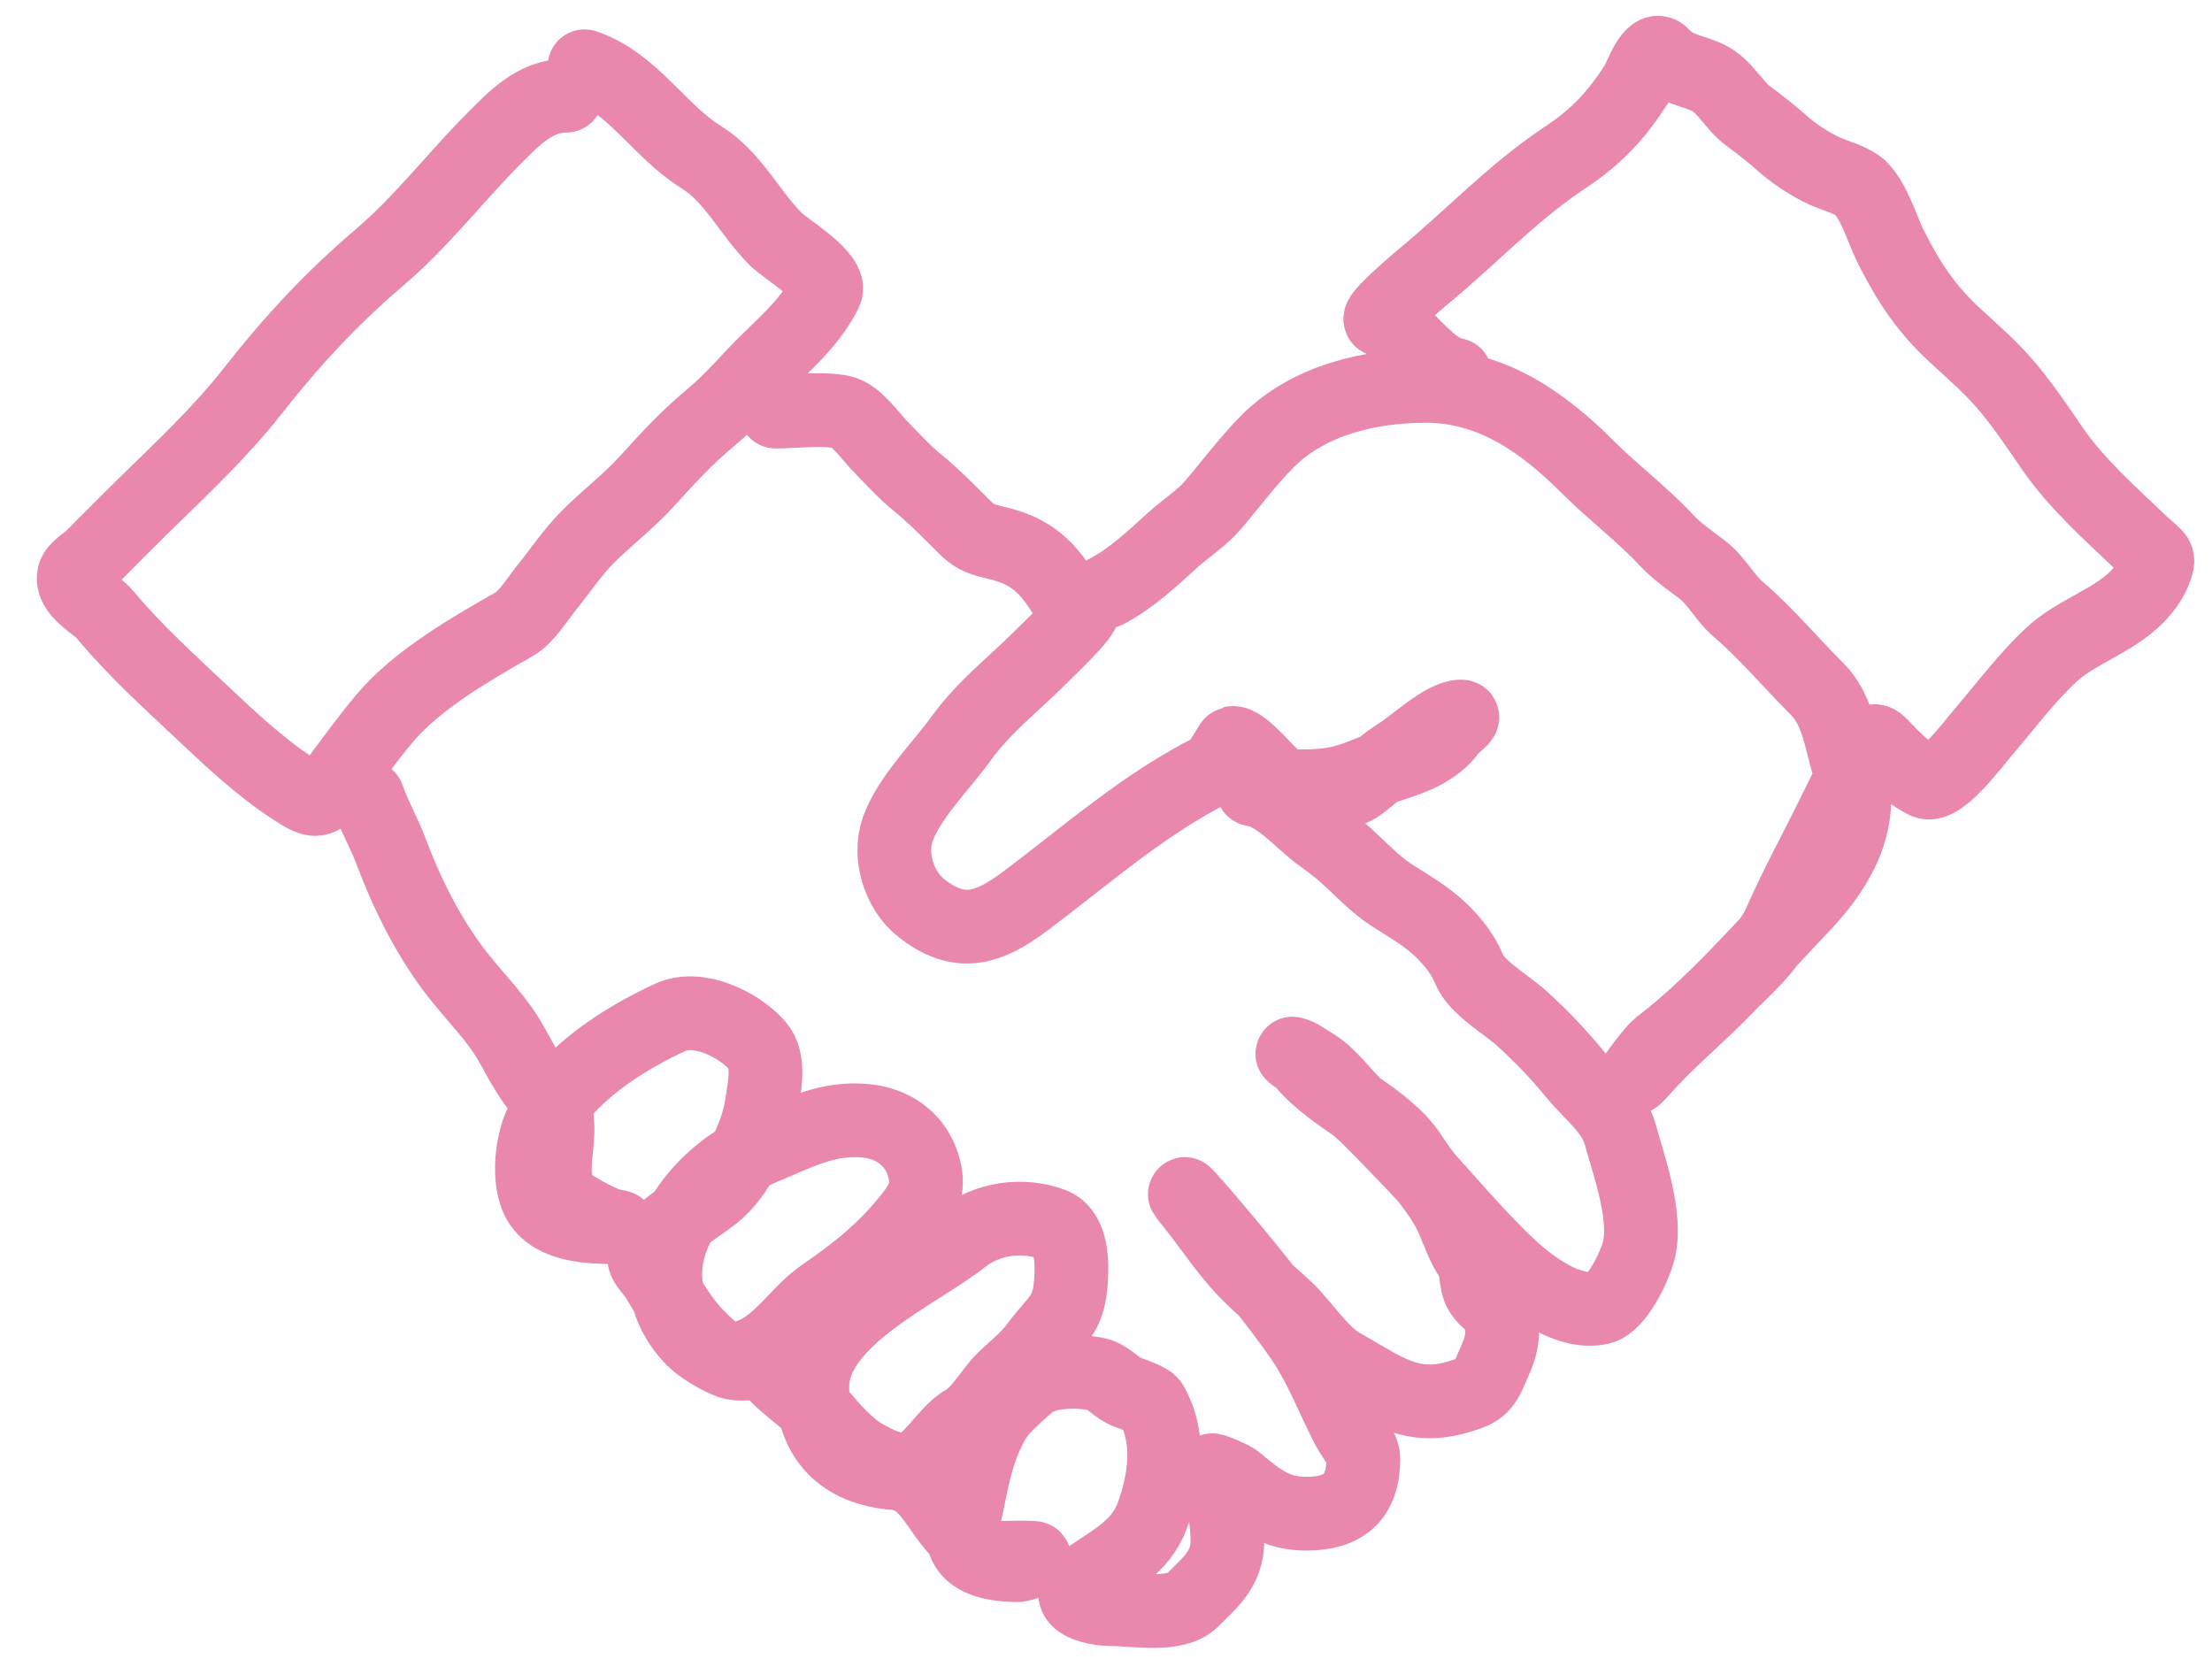
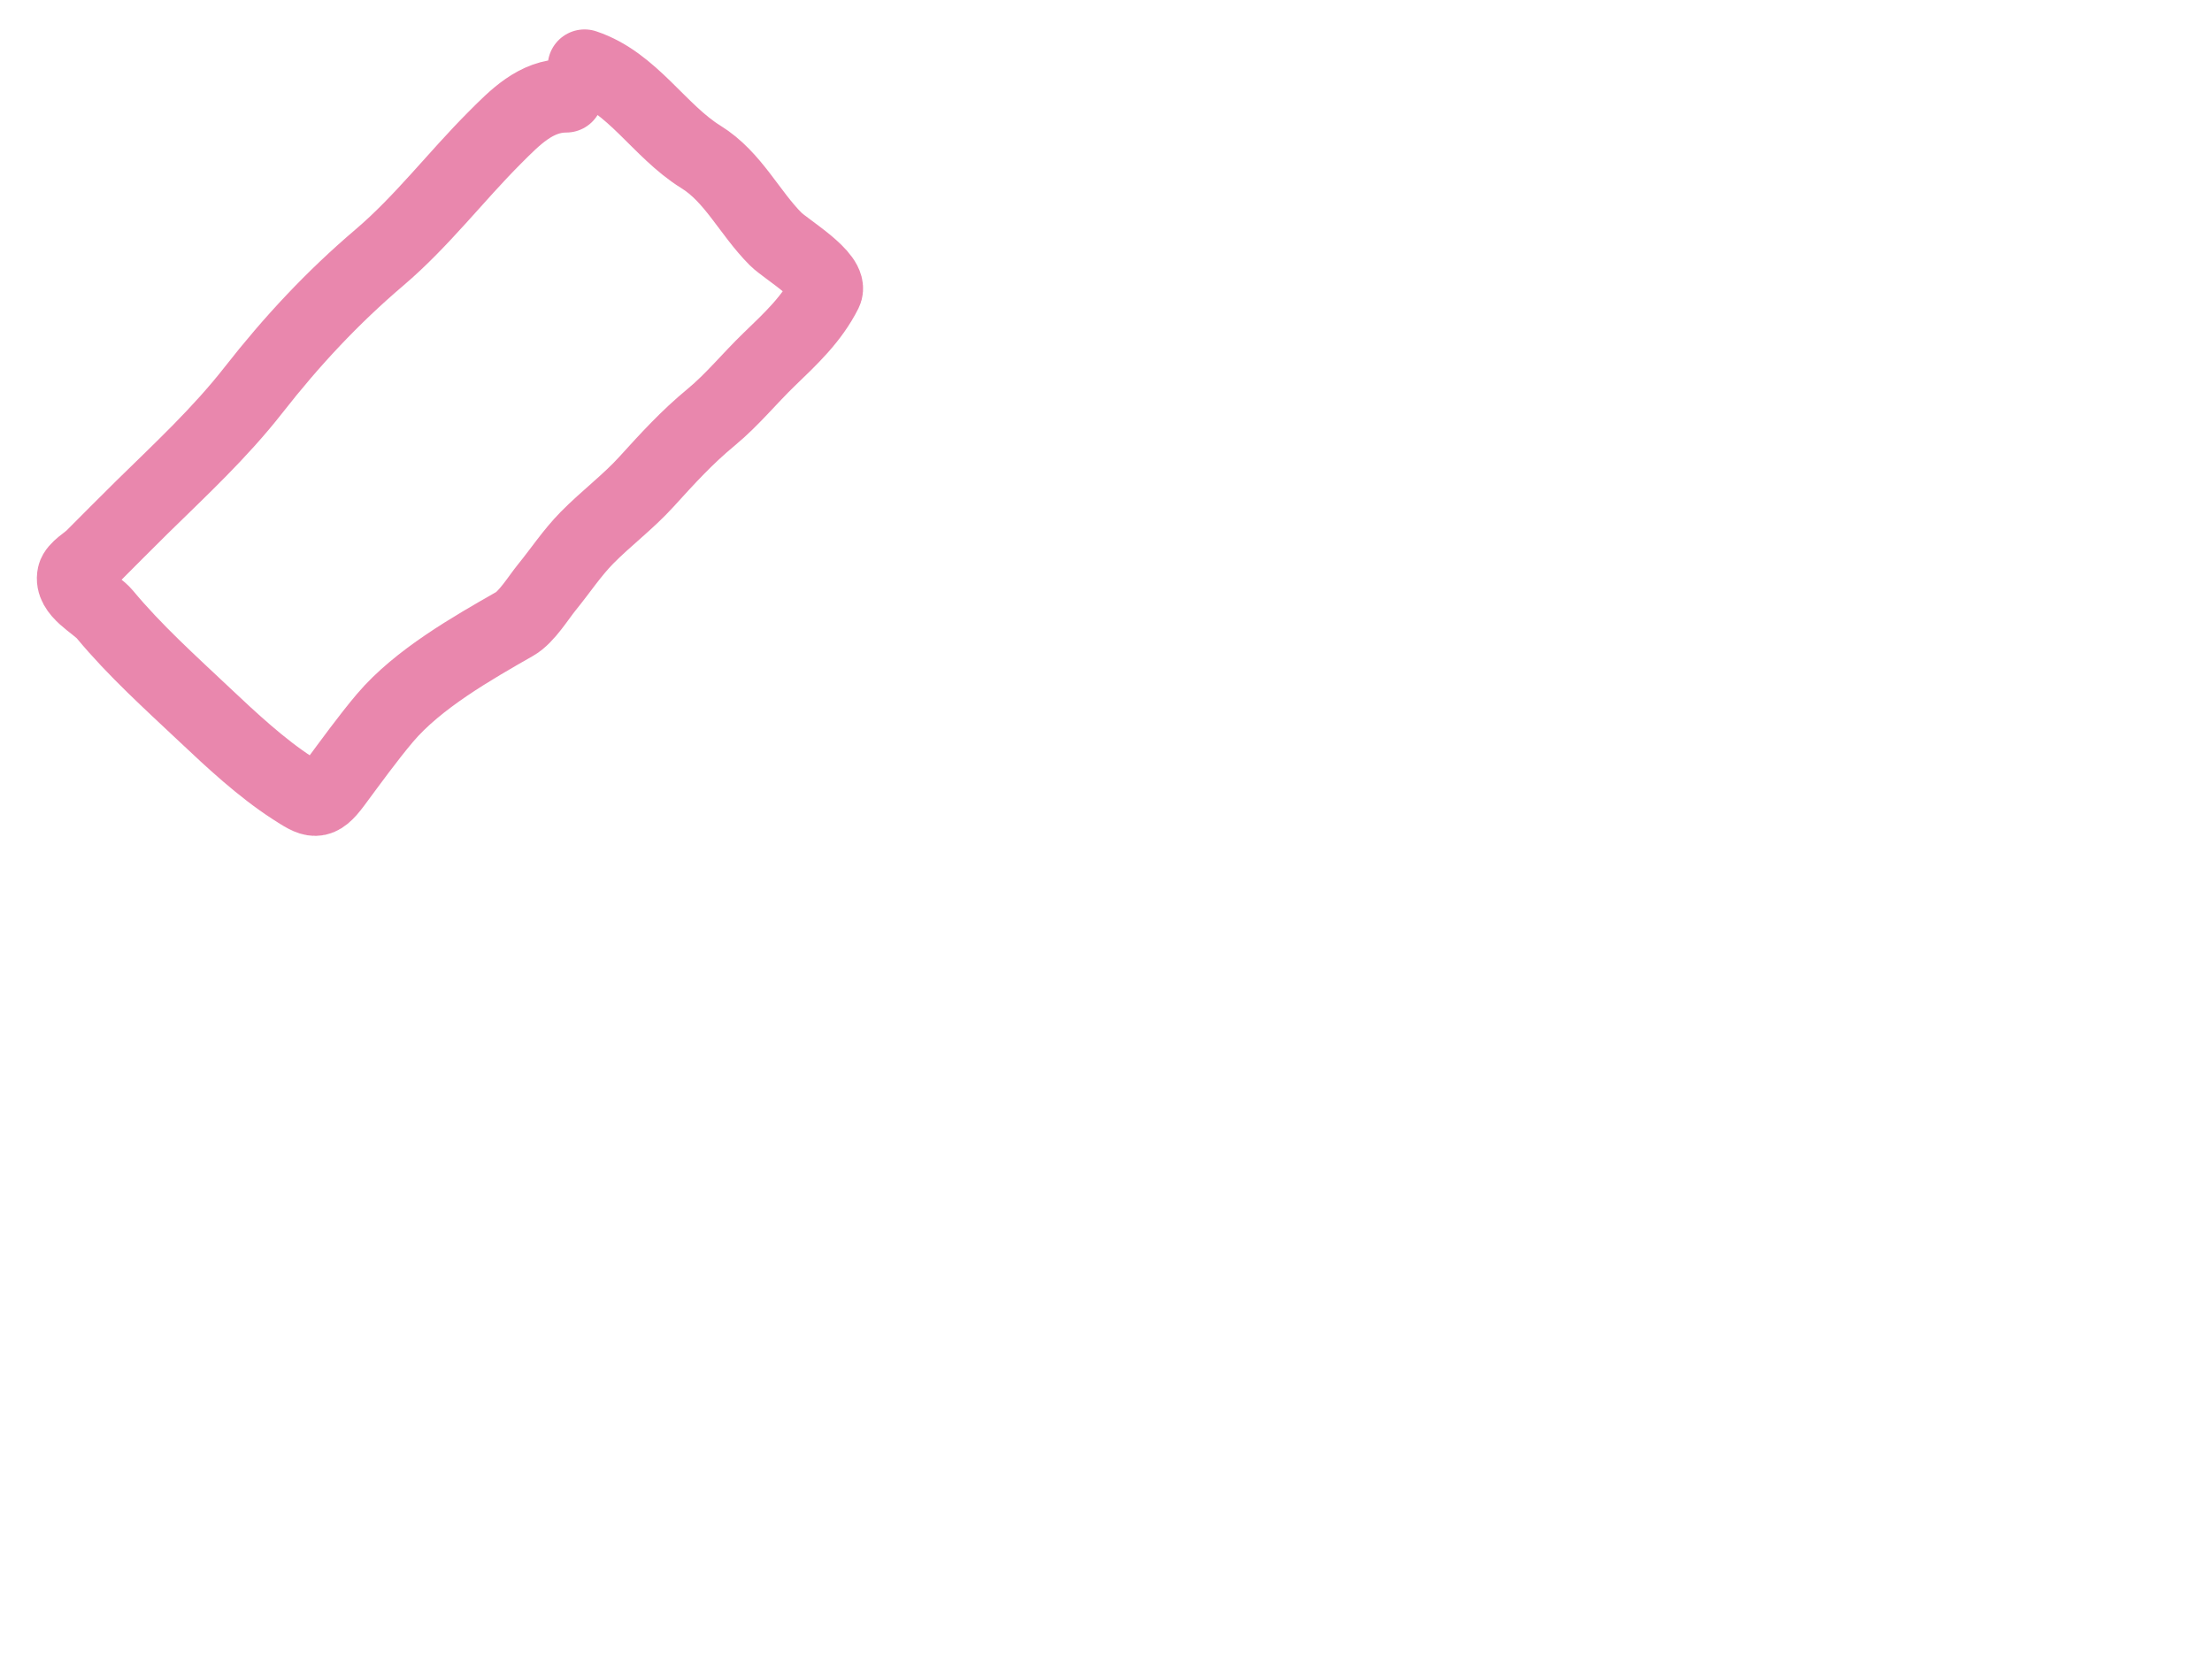
<svg xmlns="http://www.w3.org/2000/svg" width="60" height="45" viewBox="0 0 60 45" fill="none">
  <path d="M15.856 1.798C17.157 2.232 17.879 3.554 19.012 4.256C19.89 4.8 20.324 5.767 21.043 6.487C21.318 6.761 22.594 7.51 22.389 7.921C22.022 8.653 21.448 9.186 20.86 9.753C20.327 10.268 19.865 10.842 19.294 11.314C18.62 11.871 18.114 12.431 17.533 13.069C17.041 13.611 16.438 14.062 15.922 14.586C15.516 14.999 15.202 15.478 14.837 15.926C14.606 16.209 14.288 16.736 13.963 16.922C12.817 17.577 11.336 18.418 10.442 19.474C9.984 20.016 9.504 20.679 9.08 21.251C8.641 21.844 8.5 21.743 7.928 21.373C7.092 20.832 6.286 20.082 5.548 19.386C4.624 18.515 3.655 17.643 2.846 16.668C2.603 16.374 1.907 16.064 2.01 15.599C2.05 15.42 2.379 15.231 2.492 15.117C2.947 14.663 3.395 14.206 3.854 13.756C4.91 12.719 5.958 11.752 6.877 10.578C7.914 9.253 9.015 8.071 10.298 6.98C11.445 6.003 12.364 4.792 13.42 3.735C13.963 3.192 14.531 2.595 15.358 2.595" stroke="#E987AD" stroke-width="2" stroke-linecap="round" />
-   <path d="M21.038 11.164C21.602 11.164 22.271 11.065 22.826 11.175C23.23 11.256 23.627 11.86 23.905 12.139C24.213 12.446 24.508 12.783 24.846 13.058C25.32 13.443 25.737 13.87 26.17 14.303C26.553 14.687 26.819 14.648 27.31 14.802C28.094 15.046 28.483 15.499 28.888 16.147C28.956 16.257 29.241 16.451 29.358 16.545C29.473 16.637 28.363 17.691 28.212 17.841C27.466 18.587 26.698 19.164 26.07 20.033C25.552 20.75 24.642 21.653 24.348 22.502C24.094 23.236 24.401 24.159 24.974 24.617C26.021 25.455 26.817 25.187 27.814 24.44C29.45 23.213 31.038 21.803 32.896 20.875C33.056 20.794 33.391 20.16 33.416 20.155C33.711 20.092 34.432 21.049 34.712 21.229C34.893 21.346 35.104 21.328 35.309 21.328C36.004 21.328 36.441 21.256 37.081 20.985C37.638 20.75 38.335 20.618 38.836 20.271C39.038 20.131 39.181 20.009 39.318 19.812C39.41 19.678 39.79 19.435 39.628 19.435C39.161 19.435 38.35 20.212 37.956 20.454C37.563 20.695 37.246 21.009 36.887 21.279C36.459 21.6 35.8 21.528 35.271 21.528C34.865 21.528 33.661 21.349 34.058 21.428C34.675 21.551 35.273 22.25 35.752 22.613C36.005 22.804 36.273 22.989 36.505 23.2C36.9 23.558 37.292 23.984 37.74 24.274C38.216 24.582 38.718 24.859 39.124 25.265C39.426 25.567 39.686 25.888 39.849 26.289C40.055 26.795 40.872 27.255 41.277 27.623C41.801 28.099 42.269 28.587 42.717 29.134C43.14 29.652 43.766 30.107 43.946 30.762C44.18 31.616 44.694 33.013 44.444 33.951C44.34 34.339 43.867 35.371 43.409 35.473C42.517 35.671 41.464 34.849 40.868 34.283C39.88 33.345 39.015 32.243 38.044 31.26C37.648 30.859 37.282 30.45 36.86 30.075C36.456 29.716 36.062 29.127 35.592 28.863C35.441 28.778 35.306 28.662 35.144 28.603C34.886 28.509 35.254 28.706 35.337 28.808C36.144 29.8 37.609 30.3 38.299 31.393C38.624 31.908 39.048 32.337 39.323 32.888C39.502 33.246 39.681 33.832 39.916 34.133C40.084 34.35 39.991 34.784 40.17 35.058C40.399 35.408 40.642 35.362 40.718 35.833C40.81 36.402 40.643 36.685 40.425 37.195C40.214 37.688 40.021 37.753 39.55 37.892C38.248 38.278 37.521 37.66 36.389 37.023C35.816 36.701 35.363 35.949 34.889 35.501C34.51 35.143 34.107 34.817 33.748 34.438C33.237 33.898 32.813 33.237 32.342 32.655C31.29 31.355 34.605 35.145 35.481 36.569C35.89 37.233 36.198 38.023 36.561 38.723C36.686 38.964 36.981 39.295 36.981 39.564C36.981 40.603 36.455 41.059 35.442 41.059C34.602 41.059 34.18 40.708 33.505 40.151C33.414 40.076 32.835 39.835 32.874 39.885C33.163 40.257 33.294 41.309 33.294 41.779C33.294 42.554 32.843 42.905 32.348 43.401C31.884 43.864 30.8 43.65 30.183 43.65C29.579 43.65 28.664 43.385 29.502 42.808C30.217 42.317 30.945 41.955 31.257 41.109C31.615 40.138 31.765 38.989 31.224 38.069C31.166 37.97 30.738 37.817 30.598 37.77C30.294 37.669 30.076 37.349 29.757 37.278C29.201 37.154 28.305 37.177 27.891 37.549C27.582 37.827 27.135 38.197 26.933 38.562C26.435 39.464 26.355 40.282 26.142 41.214C25.903 42.261 26.821 42.454 27.614 42.454C27.72 42.454 28.217 42.267 28.013 42.255C27.749 42.238 27.48 42.255 27.216 42.255C26.589 42.255 26.441 41.978 26.042 41.579C25.385 40.922 25.175 40.03 24.26 39.957C22.84 39.844 22.034 38.999 22.034 37.615C22.034 35.771 24.902 34.535 26.114 33.574C26.775 33.05 27.73 32.911 28.533 33.209C29.102 33.419 29.082 34.297 29.048 34.775C28.981 35.719 28.643 35.794 28.124 36.508C27.892 36.827 27.526 37.117 27.238 37.394C26.894 37.726 26.573 38.339 26.164 38.562C25.616 38.861 25.183 39.863 24.525 39.863C24.119 39.863 23.773 39.678 23.429 39.487C23.025 39.262 22.582 38.765 22.289 38.418C21.972 38.044 21.543 37.751 21.176 37.416C21.034 37.287 20.8 36.979 20.595 36.973C20.355 36.966 20.051 37.028 19.82 36.951C19.54 36.858 19.013 36.549 18.801 36.331C17.03 34.511 18.664 31.974 20.661 31.149C21.616 30.755 22.46 30.281 23.534 30.407C24.209 30.487 24.764 30.866 25.002 31.493C25.21 32.044 25.138 32.439 24.769 32.921C24.055 33.853 23.27 34.482 22.333 35.124C21.633 35.604 21.175 36.457 20.346 36.768C19.709 37.007 19.397 36.727 18.945 36.276C18.493 35.824 18.195 35.296 17.871 34.748C17.597 34.284 17.248 34.189 17.655 33.735C18.122 33.214 18.792 32.837 19.344 32.412C20.003 31.903 20.539 30.793 20.661 29.976C20.735 29.482 20.899 28.758 20.539 28.354C20.034 27.785 18.936 27.245 18.181 27.595C16.881 28.198 15.521 29.082 14.76 30.319C14.422 30.869 14.277 32.054 14.638 32.622C15.046 33.264 16.028 33.286 16.703 33.286C16.931 33.286 16.637 33.266 16.553 33.236C16.201 33.111 15.888 32.939 15.568 32.744C14.452 32.062 15.607 30.576 14.837 29.776C14.401 29.323 14.171 28.851 13.863 28.304C13.498 27.655 12.938 27.096 12.473 26.516C11.663 25.502 11.056 24.29 10.597 23.067C10.412 22.575 10.139 22.115 9.977 21.627" stroke="#E987AD" stroke-width="2" stroke-linecap="round" />
-   <path d="M30.006 16.048C30.692 15.687 31.234 15.173 31.8 14.658C32.16 14.331 32.584 14.071 32.901 13.7C33.392 13.128 33.848 12.505 34.391 11.962C35.503 10.85 37.16 10.467 38.675 10.467C40.477 10.467 41.866 11.466 43.082 12.682C43.766 13.366 44.561 13.961 45.214 14.664C45.485 14.957 45.853 15.208 46.171 15.45C46.567 15.75 46.777 16.209 47.146 16.524C47.895 17.163 48.582 17.983 49.288 18.688C49.861 19.261 49.918 20.064 50.157 20.809C50.614 22.23 49.888 23.516 48.939 24.518C47.681 25.846 46.451 27.27 44.998 28.382C44.814 28.523 43.925 29.717 44.56 29.002C45.257 28.218 46.049 27.577 46.769 26.832C47.294 26.289 47.981 25.72 48.286 25.022C48.674 24.135 49.136 23.282 49.57 22.414C49.905 21.745 50.217 21.078 50.584 20.427C50.863 19.93 50.842 20.043 51.287 20.488C51.578 20.779 51.859 21.023 52.228 21.207C52.622 21.405 53.532 20.166 53.817 19.834C54.405 19.148 54.974 18.383 55.638 17.764C56.304 17.142 57.297 16.858 57.958 16.197C58.135 16.02 58.336 15.757 58.428 15.527C58.609 15.076 58.532 15.155 58.107 14.752C57.271 13.959 56.33 13.125 55.671 12.167C55.26 11.569 54.83 10.925 54.353 10.379C53.94 9.905 53.463 9.5 53.003 9.072C52.241 8.366 51.768 7.644 51.298 6.714C51.056 6.236 50.863 5.518 50.489 5.12C50.278 4.894 49.792 4.773 49.515 4.649C49.117 4.471 48.67 4.177 48.341 3.885C48.047 3.623 47.738 3.38 47.422 3.149C47.041 2.87 46.783 2.336 46.349 2.119C45.933 1.911 45.459 1.894 45.103 1.499C44.806 1.169 44.499 2.115 44.389 2.285C43.827 3.15 43.299 3.712 42.462 4.267C41.022 5.222 39.891 6.448 38.576 7.528C38.473 7.612 37.304 8.608 37.452 8.674C38.197 9.005 38.677 10.009 39.473 10.168" stroke="#E987AD" stroke-width="2" stroke-linecap="round" />
</svg>